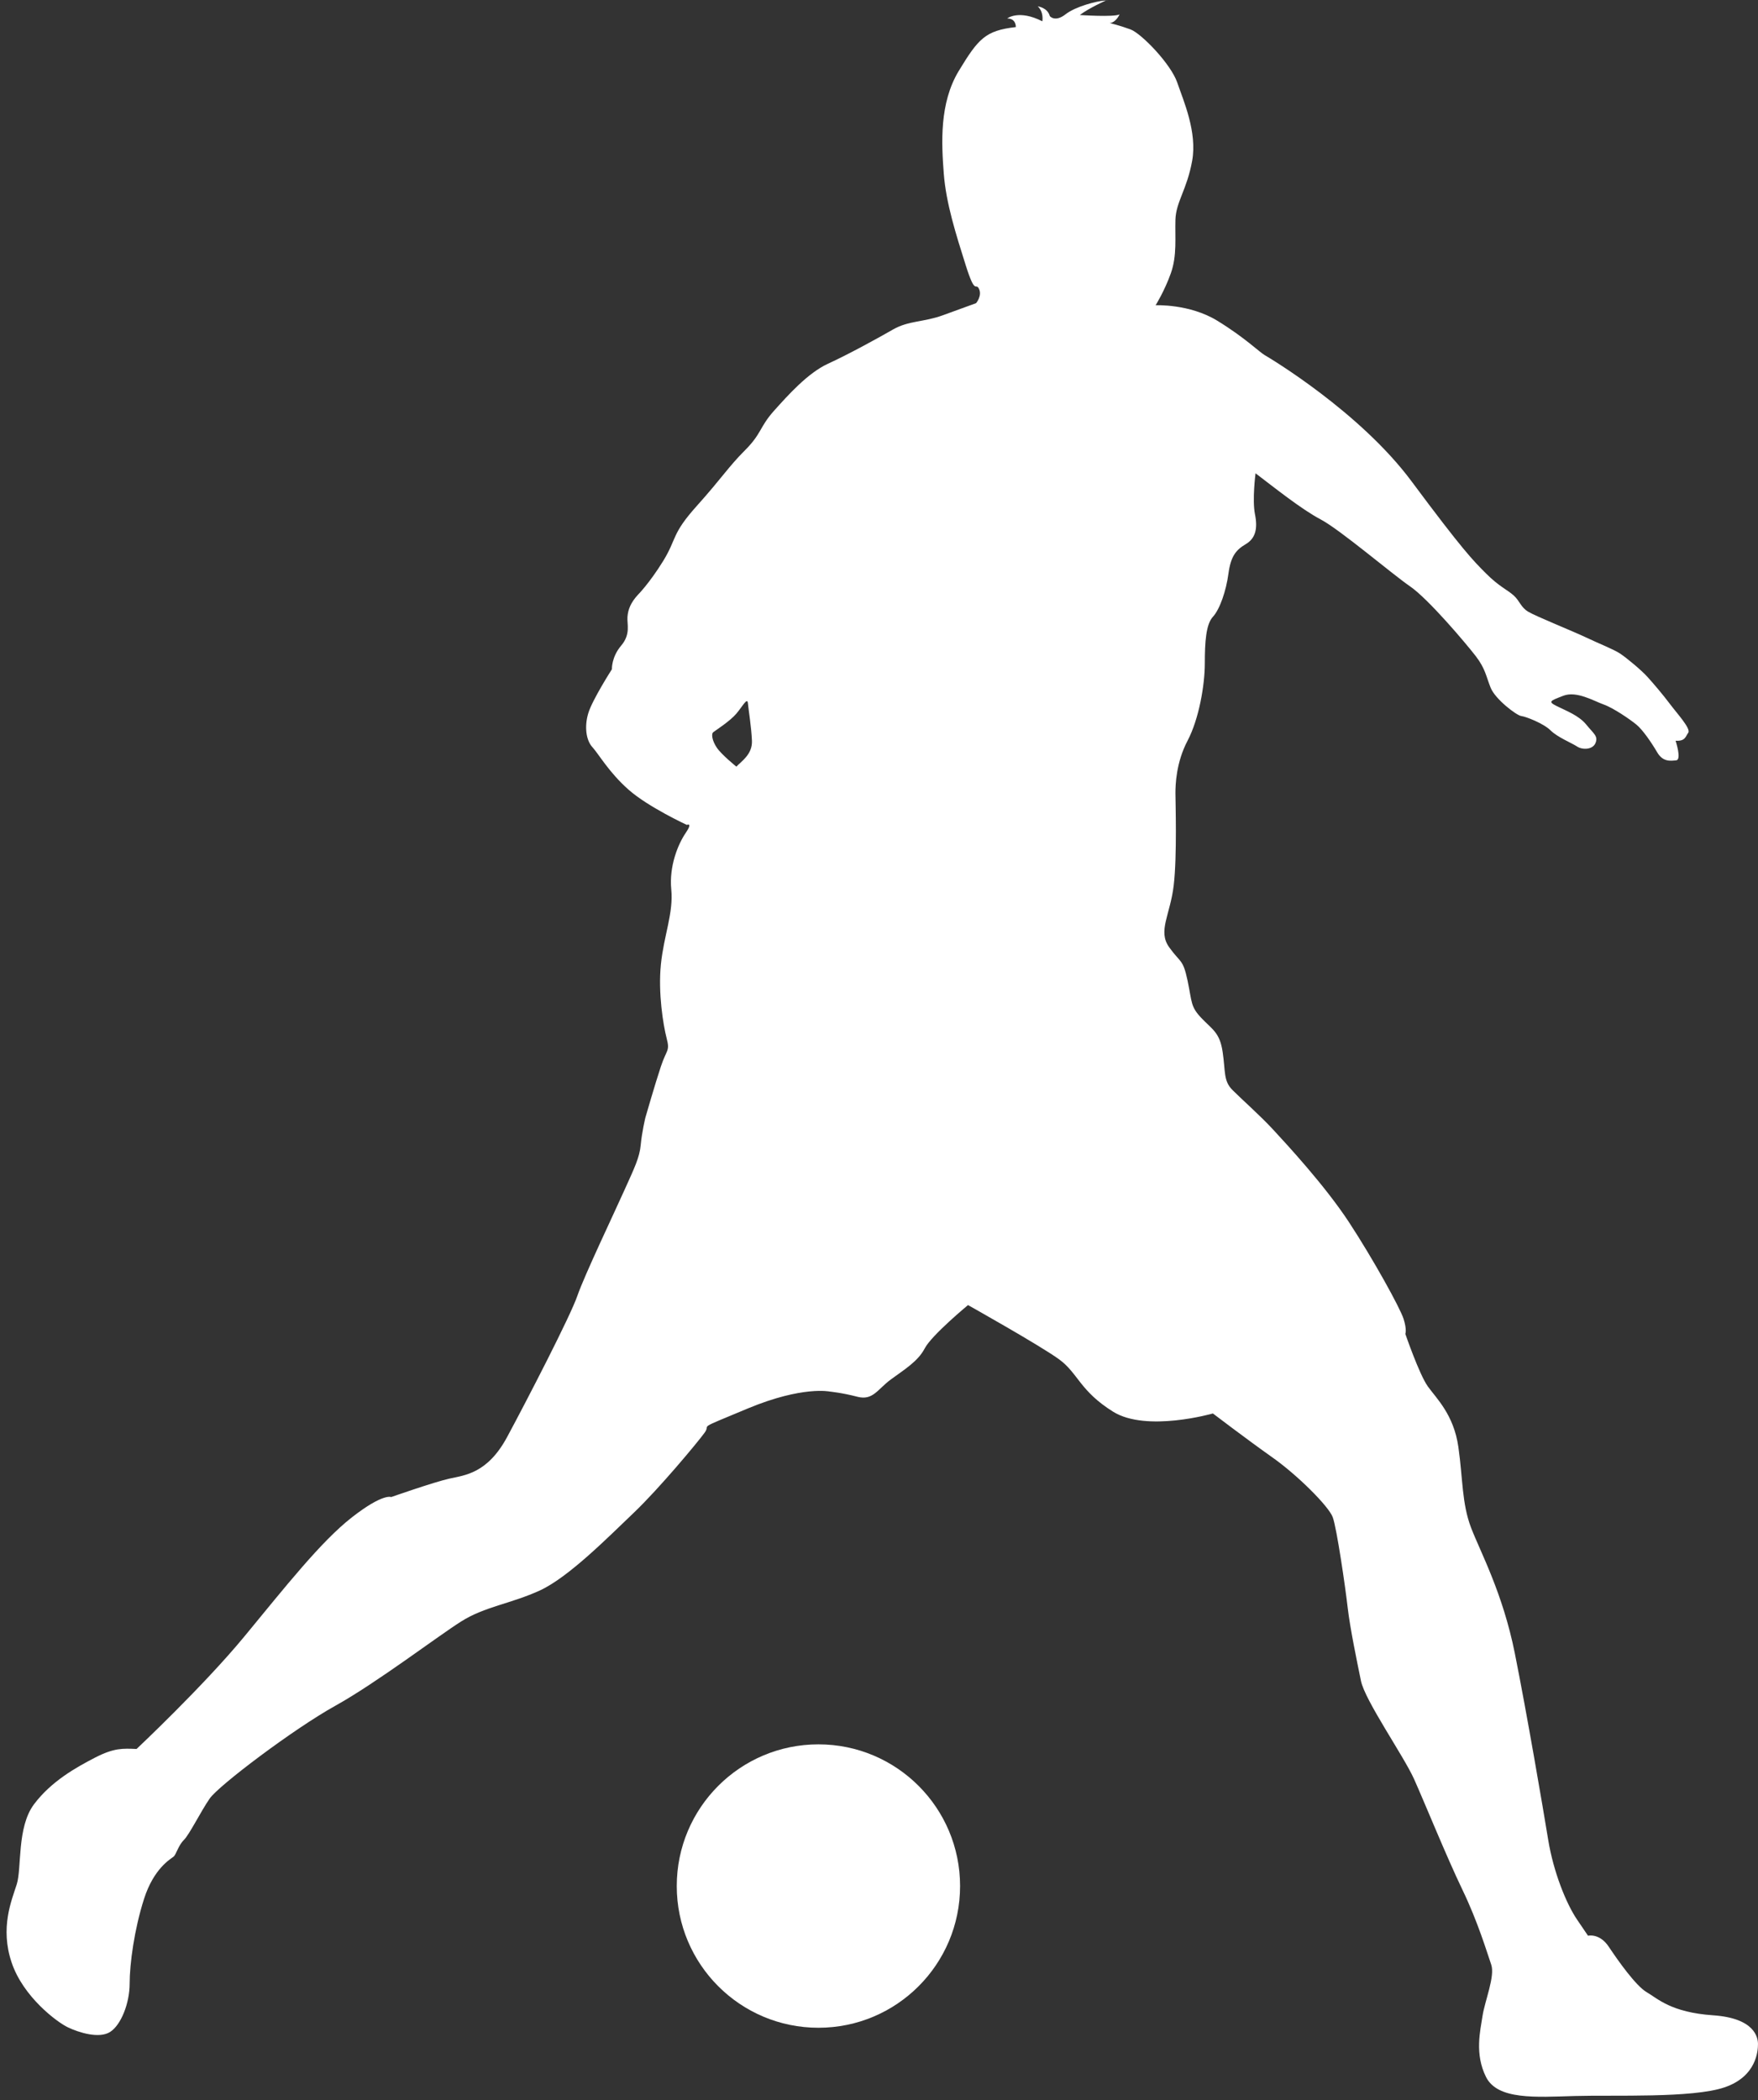
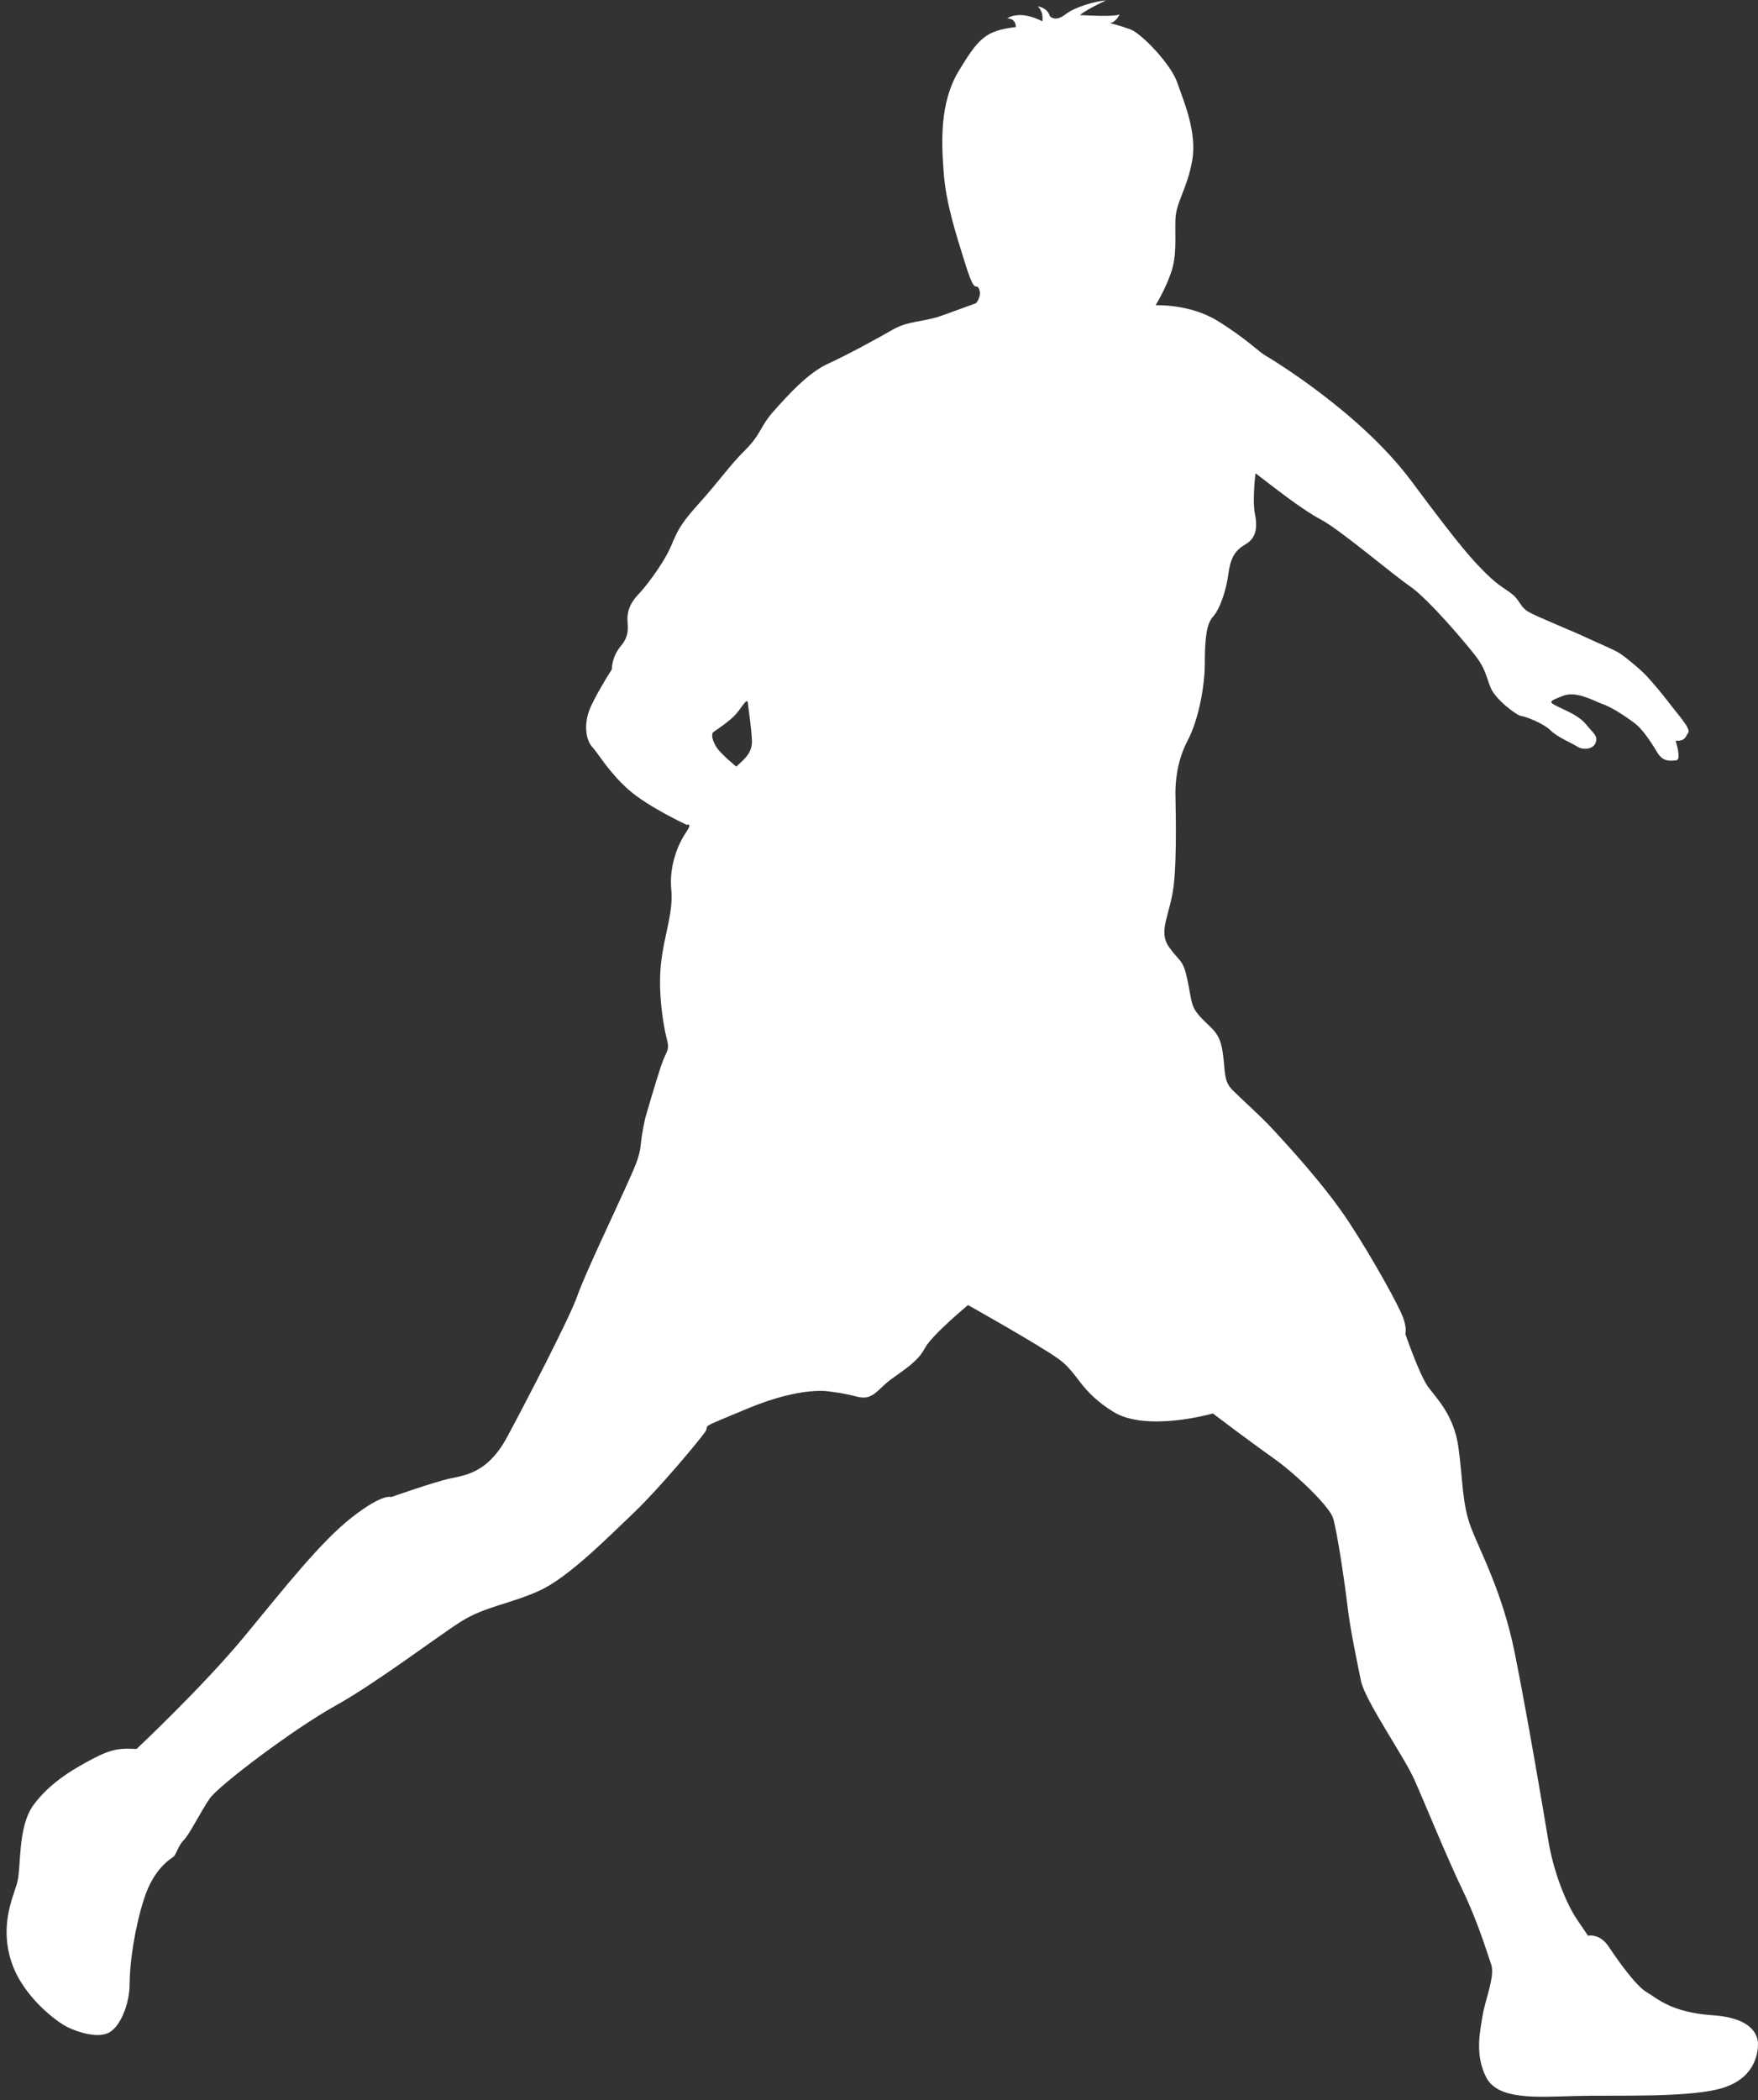
<svg xmlns="http://www.w3.org/2000/svg" fill="#ffffff" height="3797.7" preserveAspectRatio="xMidYMid meet" version="1" viewBox="-11.9 -0.6 3180.6 3797.7" width="3180.6" zoomAndPan="magnify">
  <rect x="-11.9" y="-0.6" width="3180.6" height="3797.7" fill="#333333" stroke="none" />
  <g id="change1_1">
    <path d="M 8.984 3547.926 C 29.766 3610.477 91.344 3656.34 111.156 3665.742 C 130.93 3675.145 167.426 3686.52 187.199 3674.031 C 207.043 3661.543 222.656 3622.031 222.656 3586.504 C 222.656 3551.082 231.016 3488.461 248.707 3433.301 C 266.434 3378.035 296.652 3361.352 301.93 3357.152 C 307.098 3353.023 310.219 3337.379 320.66 3326.934 C 331.105 3316.527 350.914 3275.867 367.527 3251.824 C 384.215 3227.961 519.758 3125.719 594.871 3084.055 C 669.871 3042.316 779.328 2958.918 822.105 2931.859 C 864.809 2904.73 912.789 2899.527 964.898 2875.555 C 1017.078 2851.617 1089.961 2777.691 1135.18 2734.664 C 1180.324 2691.598 1250.555 2607.445 1263.043 2590.074 C 1275.531 2572.742 1242.91 2587.312 1341.527 2546.258 C 1440.25 2505.312 1489.238 2515.898 1489.238 2515.898 C 1489.238 2515.898 1511.125 2517.941 1539.336 2525.301 C 1567.434 2532.586 1575.758 2511.699 1599.77 2494.078 C 1623.777 2476.277 1648.75 2461.672 1661.203 2437.703 C 1673.766 2413.766 1739.438 2359.504 1739.438 2359.504 C 1739.438 2359.504 1869.742 2432.496 1904.121 2457.547 C 1938.57 2482.523 1941.695 2514.855 2002.129 2552.43 C 2062.598 2589.898 2182.496 2555.52 2182.496 2555.52 C 2182.496 2555.52 2244.004 2602.383 2289.828 2634.758 C 2335.684 2667.09 2392.039 2723.359 2399.316 2743.133 C 2406.645 2762.977 2422.25 2870.352 2426.367 2906.812 C 2430.578 2943.344 2443.09 3003.738 2450.395 3039.234 C 2457.699 3074.652 2527.5 3174.738 2546.336 3216.406 C 2565.086 3258.176 2605.695 3358.266 2633.836 3416.617 C 2662.051 3474.969 2678.703 3531.238 2686.008 3552.121 C 2693.312 3572.938 2674.496 3617.762 2670.332 3644.855 C 2666.215 3671.984 2655.77 3713.648 2676.609 3755.387 C 2697.473 3797.086 2766.25 3791.848 2837.145 3789.801 C 2908.035 3787.754 3049.801 3794 3108.156 3774.152 C 3166.512 3754.379 3168.652 3707.406 3168.652 3695.957 C 3168.652 3684.473 3163.418 3649.055 3087.363 3643.852 C 3011.215 3638.609 2987.281 3613.633 2967.488 3602.184 C 2947.672 3590.703 2915.34 3544.836 2898.641 3519.789 C 2881.965 3494.812 2861.148 3499.945 2861.148 3499.945 C 2861.148 3499.945 2861.148 3499.945 2841.332 3470.77 C 2821.492 3441.594 2798.605 3384.285 2789.184 3326.934 C 2779.832 3269.625 2750.645 3098.625 2728.734 2989.172 C 2706.824 2879.75 2666.215 2805.684 2649.516 2761.938 C 2632.836 2718.156 2634.883 2674.34 2626.582 2615.984 C 2618.23 2557.562 2586.973 2528.387 2571.316 2506.566 C 2555.688 2484.605 2530.66 2411.609 2530.66 2411.609 C 2530.66 2411.609 2533.754 2404.324 2527.5 2384.59 C 2521.266 2364.742 2472.281 2276.105 2428.531 2209.355 C 2384.711 2142.715 2315.957 2068.715 2291.91 2042.625 C 2267.938 2016.609 2234.562 1987.359 2217.984 1970.672 C 2201.227 1953.984 2205.461 1937.297 2200.148 1901.879 C 2195.016 1866.457 2181.453 1861.254 2161.645 1840.371 C 2141.832 1819.52 2144.957 1812.234 2136.629 1772.613 C 2128.234 1732.996 2124.07 1741.395 2103.254 1712.219 C 2082.406 1682.969 2105.336 1653.793 2111.582 1600.648 C 2117.898 1547.426 2114.703 1448.441 2114.703 1433.812 C 2114.703 1419.273 2115.742 1378.547 2136.629 1338.961 C 2157.48 1299.352 2167.852 1237.832 2167.852 1199.246 C 2167.852 1160.637 2169.969 1128.375 2182.496 1114.816 C 2195.016 1101.277 2206.465 1067.902 2210.629 1036.688 C 2214.828 1005.359 2224.191 993.914 2241.887 983.473 C 2259.652 973.027 2263.848 955.328 2258.609 929.324 C 2253.406 903.23 2259.652 855.316 2259.652 855.316 C 2294.031 881.344 2341.938 919.906 2377.453 938.723 C 2412.879 957.445 2505.656 1036.688 2538.988 1059.621 C 2572.41 1082.555 2640.117 1162.797 2657.887 1185.73 C 2675.562 1208.664 2676.609 1222.246 2684.984 1243.043 C 2693.312 1263.926 2731.852 1293.094 2740.199 1294.211 C 2748.527 1295.141 2780.836 1307.699 2793.348 1320.191 C 2805.906 1332.68 2831.957 1343.125 2841.332 1349.359 C 2850.656 1355.613 2869.473 1355.613 2874.684 1343.125 C 2879.871 1330.562 2871.543 1326.449 2858.031 1309.793 C 2844.426 1293.094 2821.492 1284.77 2804.836 1276.418 C 2788.16 1268.09 2792.324 1266.996 2816.281 1257.672 C 2840.262 1248.273 2871.543 1266.996 2889.242 1273.324 C 2906.969 1279.559 2937.227 1300.352 2948.719 1309.793 C 2960.16 1319.191 2975.812 1342.008 2986.258 1359.801 C 2996.652 1377.547 3010.215 1375.453 3020.633 1374.383 C 3031.078 1373.336 3019.586 1338.961 3019.586 1338.961 C 3037.309 1339.961 3037.309 1331.609 3042.543 1324.402 C 3047.73 1317.098 3021.656 1288.977 3009.168 1272.207 C 2996.652 1255.531 2978.93 1234.738 2968.488 1223.27 C 2958.113 1211.734 2932.016 1189.918 2919.527 1181.52 C 2906.969 1173.242 2881.965 1163.797 2858.031 1152.355 C 2834.051 1140.91 2766.25 1113.77 2752.738 1105.488 C 2739.133 1097.09 2738.129 1086.648 2726.688 1076.207 C 2715.129 1065.855 2700.219 1060.086 2676.609 1036.434 C 2653.004 1012.777 2634.883 994.777 2541.824 869.711 C 2448.695 744.535 2286.062 647.289 2276.336 641.684 C 2266.613 636.125 2240.199 609.816 2190.137 579.207 C 2140.113 548.625 2078.887 551.391 2078.887 551.391 C 2078.887 551.391 2094.895 525.852 2106.414 493.57 C 2117.898 461.238 2113.699 428.91 2114.703 396.578 C 2115.742 364.25 2135.59 342.316 2144.957 290.242 C 2154.359 238.141 2129.344 181.832 2117.898 148.453 C 2106.414 115.078 2053.191 59.93 2033.383 52.582 C 2013.613 45.277 1995.883 41.09 1995.883 41.09 C 2007.332 40.09 2013.613 25.438 2013.613 25.438 C 2003.168 30.742 1941.695 26.555 1941.695 26.555 C 1958.379 13.996 1988.527 0.457 1988.527 0.457 C 1988.527 0.457 2001.086 -0.59 1986.48 0.457 C 1971.91 1.504 1934.371 10.902 1915.641 25.438 C 1896.906 40.09 1887.473 28.602 1887.473 28.602 C 1883.309 12.949 1865.578 10.902 1865.578 10.902 C 1877.062 21.32 1873.906 37.93 1873.906 37.93 C 1831.164 16.109 1810.316 32.789 1810.316 32.789 C 1827 32.789 1825.922 48.371 1825.922 48.371 C 1770.695 54.699 1758.207 69.258 1722.75 127.613 C 1687.328 186.039 1691.492 258.98 1695.582 313.148 C 1699.785 367.414 1717.547 422.676 1735.273 478.988 C 1753.004 535.25 1753.004 509.152 1759.246 521.645 C 1765.492 534.25 1754.008 547.668 1754.008 547.668 C 1754.008 547.668 1728.023 557.066 1693.574 569.648 C 1659.16 582.141 1632.066 579.07 1603.93 595.164 C 1575.758 611.328 1522.609 640.496 1486.113 657.148 C 1449.652 673.941 1414.195 713.527 1388.109 742.625 C 1362.09 771.887 1366.254 783.375 1335.965 813.66 C 1305.82 843.754 1294.301 863.594 1248.438 914.672 C 1202.574 965.773 1213.016 973.027 1188.004 1013.754 C 1162.918 1054.387 1142.066 1075.203 1142.066 1075.203 C 1129.582 1088.789 1124.344 1101.277 1123.336 1114.816 C 1122.262 1128.375 1129.582 1146.098 1111.891 1166.984 C 1094.16 1187.777 1095.168 1209.664 1095.168 1209.664 C 1095.168 1209.664 1059.746 1264.93 1052.496 1288.977 C 1045.176 1312.934 1048.297 1337.914 1059.746 1350.402 C 1071.227 1362.895 1089.961 1396.34 1125.418 1427.555 C 1160.871 1458.883 1230.746 1491.156 1230.746 1491.156 C 1230.746 1491.156 1242.191 1485.918 1228.629 1505.762 C 1215.133 1525.535 1198.449 1565.152 1202.574 1607.93 C 1206.738 1650.707 1189.043 1691.332 1183.805 1743.438 C 1178.602 1795.547 1188.004 1852.855 1194.176 1876.902 C 1200.492 1900.871 1194.176 1896.676 1183.805 1927.969 C 1173.363 1959.223 1155.668 2020.734 1155.668 2020.734 C 1155.668 2020.734 1149.426 2046.824 1147.309 2069.754 C 1145.227 2092.688 1135.898 2111.492 1118.098 2151.004 C 1100.402 2190.621 1045.176 2306.391 1032.652 2342.816 C 1020.164 2379.352 940.926 2532.586 905.504 2598.293 C 870.012 2663.93 829.391 2667.09 801.219 2673.332 C 773.082 2679.578 695.891 2706.672 695.891 2706.672 C 695.891 2706.672 681.32 2699.352 625.051 2743.133 C 568.781 2786.949 504.078 2869.309 430.113 2958.918 C 356.078 3048.633 235.176 3162.25 235.176 3162.25 C 210.129 3161.246 194.555 3160.137 160.176 3177.824 C 125.723 3195.625 80.867 3220.605 49.609 3262.266 C 18.316 3304.004 27.719 3378.035 18.316 3407.285 C 8.984 3436.387 -11.938 3485.41 8.984 3547.926 Z M 1278.688 1323.379 C 1282.781 1320.191 1308.906 1303.539 1320.355 1289.93 C 1331.801 1276.418 1340.199 1259.719 1341.242 1271.16 C 1342.246 1282.723 1347.484 1313.957 1348.527 1338.961 C 1349.566 1364.012 1328.75 1376.5 1320.355 1385.828 C 1320.355 1385.828 1293.332 1364.012 1284.934 1351.449 C 1276.535 1338.961 1274.488 1326.449 1278.688 1323.379" fill="inherit" />
-     <path d="M 1212.508 3410.121 C 1212.508 3551.66 1327.242 3666.387 1468.812 3666.387 C 1610.344 3666.387 1725.078 3551.66 1725.078 3410.121 C 1725.078 3268.586 1610.344 3153.891 1468.812 3153.891 C 1327.242 3153.891 1212.508 3268.586 1212.508 3410.121" fill="inherit" />
  </g>
</svg>